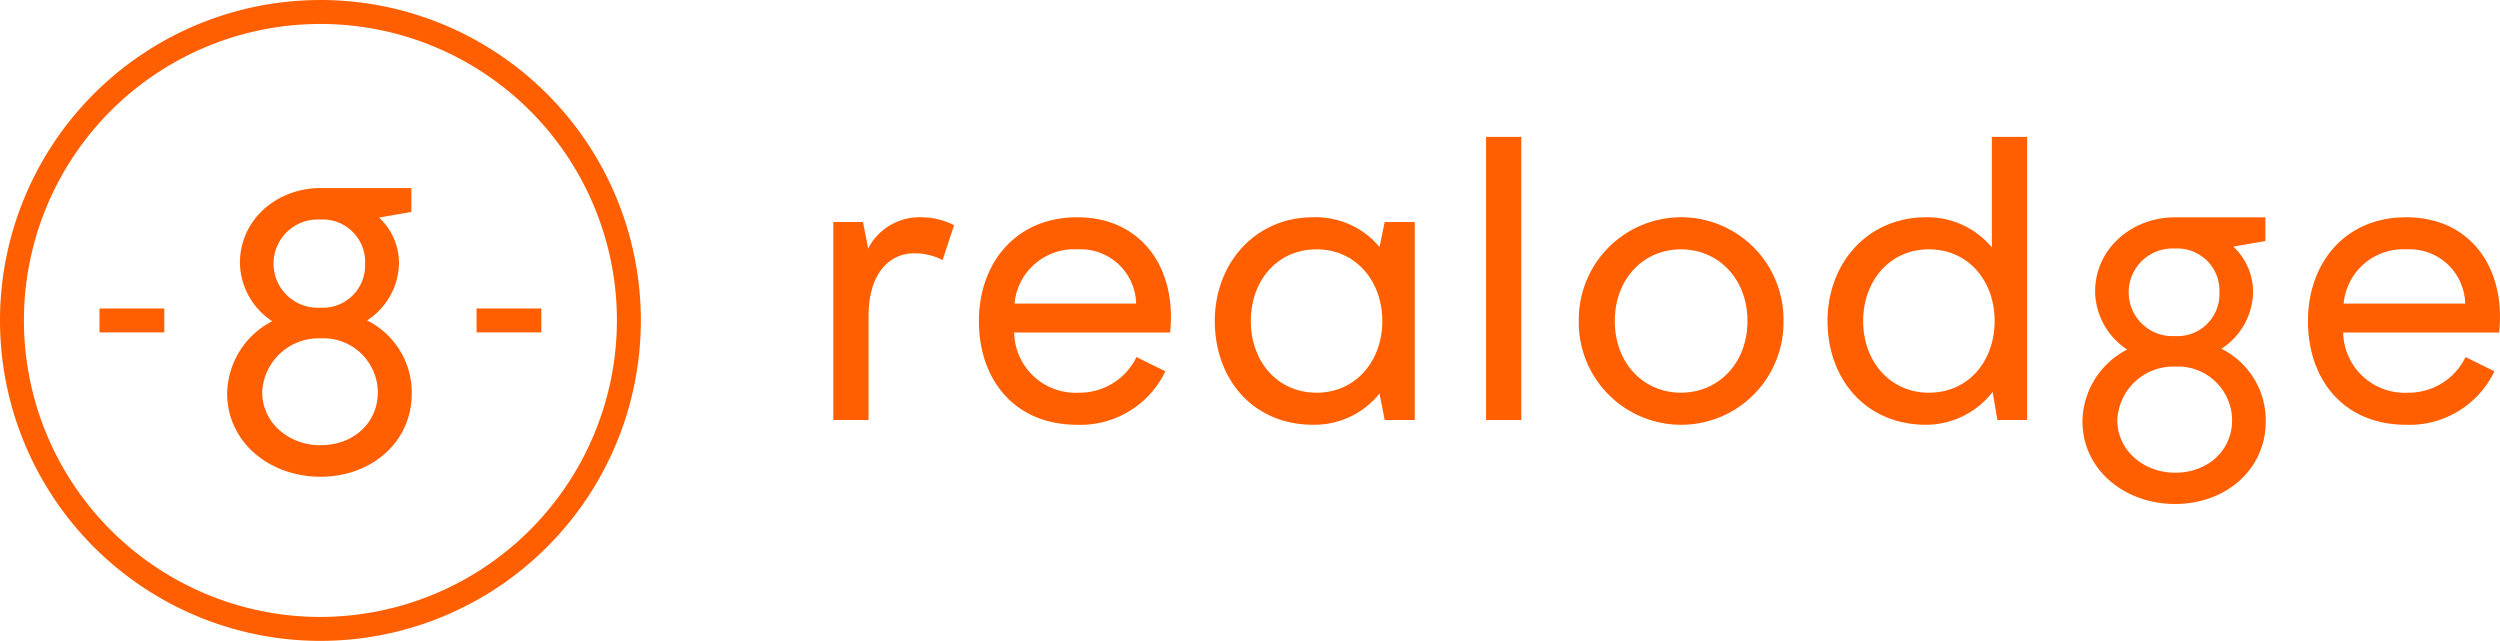
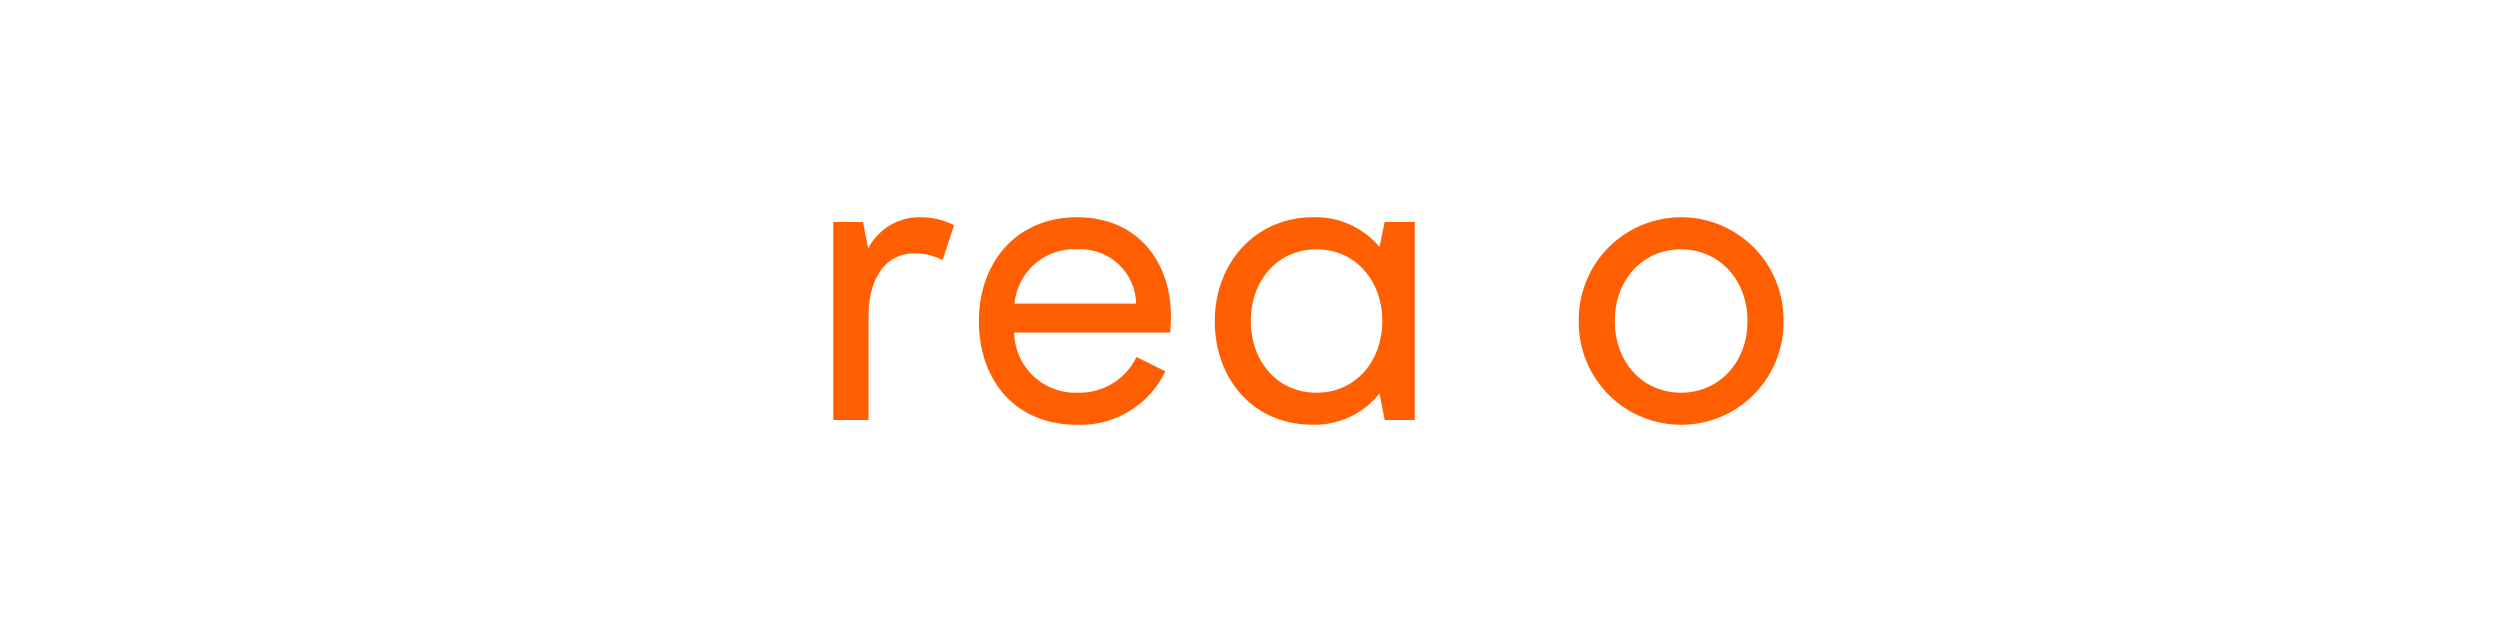
<svg xmlns="http://www.w3.org/2000/svg" id="Calque_1" data-name="Calque 1" viewBox="0 0 263.92 67.654">
  <defs>
    <style>
      .cls-1 {
        fill: #ff5f00;
      }
    </style>
  </defs>
  <g>
-     <path class="cls-1" d="M38.752,33.827a7.344,7.344,0,0,0,3.367-5.935,6.593,6.593,0,0,0-2.1-4.925l3.409-.59V19.852h-9.6c-4.546,0-8.5,3.283-8.5,7.913a7.521,7.521,0,0,0,3.41,6.146,8.725,8.725,0,0,0-4.757,7.619c0,5.177,4.5,8.8,9.85,8.8s9.639-3.62,9.639-8.8A8.5,8.5,0,0,0,38.752,33.827Zm-4.925-10.65a4.473,4.473,0,0,1,4.715,4.673,4.461,4.461,0,0,1-4.715,4.63,4.659,4.659,0,1,1,0-9.3Zm0,23.825c-3.325,0-6.146-2.357-6.146-5.6a5.957,5.957,0,0,1,6.146-5.683A5.753,5.753,0,0,1,39.888,41.4C39.888,44.645,37.321,47,33.827,47Zm0-47A33.827,33.827,0,1,0,67.654,33.827,33.827,33.827,0,0,0,33.827,0Zm0,65.128a31.3,31.3,0,1,1,31.3-31.3A31.336,31.336,0,0,1,33.827,65.128ZM57.148,32.564V35.09H50.31V32.564Zm-46.642,0h6.838V35.09H10.506Z" />
    <g>
      <path class="cls-1" d="M87.971,23.439h3.135l.543,2.8a6.083,6.083,0,0,1,5.685-3.3,7.6,7.6,0,0,1,3.386.836l-1.212,3.679a6.475,6.475,0,0,0-2.968-.711c-2.717,0-4.849,2.174-4.849,6.689V44.34h-3.72Z" />
      <path class="cls-1" d="M103.34,33.889c0-6.1,3.888-10.952,10.367-10.952,6.354,0,9.907,4.64,9.907,10.493,0,.5-.041,1.17-.084,1.672H107.061a6.483,6.483,0,0,0,6.814,6.354,6.67,6.67,0,0,0,6.1-3.763l3.051,1.505a9.935,9.935,0,0,1-9.322,5.644C107.1,44.842,103.34,40.076,103.34,33.889Zm16.6-1.839a5.869,5.869,0,0,0-6.186-5.727A6.314,6.314,0,0,0,107.1,32.05Z" />
      <path class="cls-1" d="M128.244,33.889c0-6.1,4.264-10.952,10.367-10.952a8.779,8.779,0,0,1,7.023,3.135l.543-2.633h3.177v20.9h-3.177l-.543-2.8a8.78,8.78,0,0,1-7.023,3.3C132.257,44.842,128.244,39.993,128.244,33.889Zm17.683,0c0-4.222-2.8-7.566-6.939-7.566-4.181,0-6.94,3.344-6.94,7.566s2.759,7.567,6.94,7.567C143.126,41.456,145.927,38.111,145.927,33.889Z" />
-       <path class="cls-1" d="M156.881,14.452h3.72V44.34h-3.72Z" />
      <path class="cls-1" d="M166.669,33.889a10.807,10.807,0,1,1,21.612,0,10.807,10.807,0,1,1-21.612,0Zm17.808,0c0-4.431-3.051-7.566-7.023-7.566s-6.981,3.135-6.981,7.566,3.01,7.567,6.981,7.567S184.477,38.321,184.477,33.889Z" />
-       <path class="cls-1" d="M192.928,33.889c0-6.1,4.222-10.952,10.408-10.952a8.85,8.85,0,0,1,6.94,3.177V14.452H214V44.34H210.86l-.5-2.968a8.922,8.922,0,0,1-7.023,3.47C196.941,44.842,192.928,39.993,192.928,33.889Zm17.64,0c0-4.222-2.759-7.566-6.939-7.566-4.138,0-6.939,3.344-6.939,7.566s2.8,7.567,6.939,7.567C207.809,41.456,210.568,38.111,210.568,33.889Z" />
-       <path class="cls-1" d="M219.838,44.465a8.667,8.667,0,0,1,4.723-7.566,7.471,7.471,0,0,1-3.385-6.1c0-4.6,3.929-7.859,8.444-7.859h9.53v2.508l-3.386.586a6.548,6.548,0,0,1,2.091,4.891,7.293,7.293,0,0,1-3.345,5.894,8.436,8.436,0,0,1,4.682,7.649c0,5.142-4.264,8.737-9.572,8.737S219.838,49.607,219.838,44.465Zm15.8-.125A5.713,5.713,0,0,0,229.62,38.7a5.916,5.916,0,0,0-6.1,5.643c0,3.219,2.8,5.56,6.1,5.56C233.089,49.9,235.639,47.559,235.639,44.34ZM234.3,30.88a4.441,4.441,0,0,0-4.681-4.64,4.627,4.627,0,1,0,0,9.238A4.43,4.43,0,0,0,234.3,30.88Z" />
-       <path class="cls-1" d="M243.646,33.889c0-6.1,3.888-10.952,10.367-10.952,6.354,0,9.907,4.64,9.907,10.493,0,.5-.041,1.17-.083,1.672h-16.47a6.483,6.483,0,0,0,6.814,6.354,6.67,6.67,0,0,0,6.1-3.763l3.051,1.505a9.933,9.933,0,0,1-9.322,5.644C247.409,44.842,243.646,40.076,243.646,33.889Zm16.6-1.839a5.871,5.871,0,0,0-6.187-5.727,6.314,6.314,0,0,0-6.646,5.727Z" />
    </g>
  </g>
</svg>